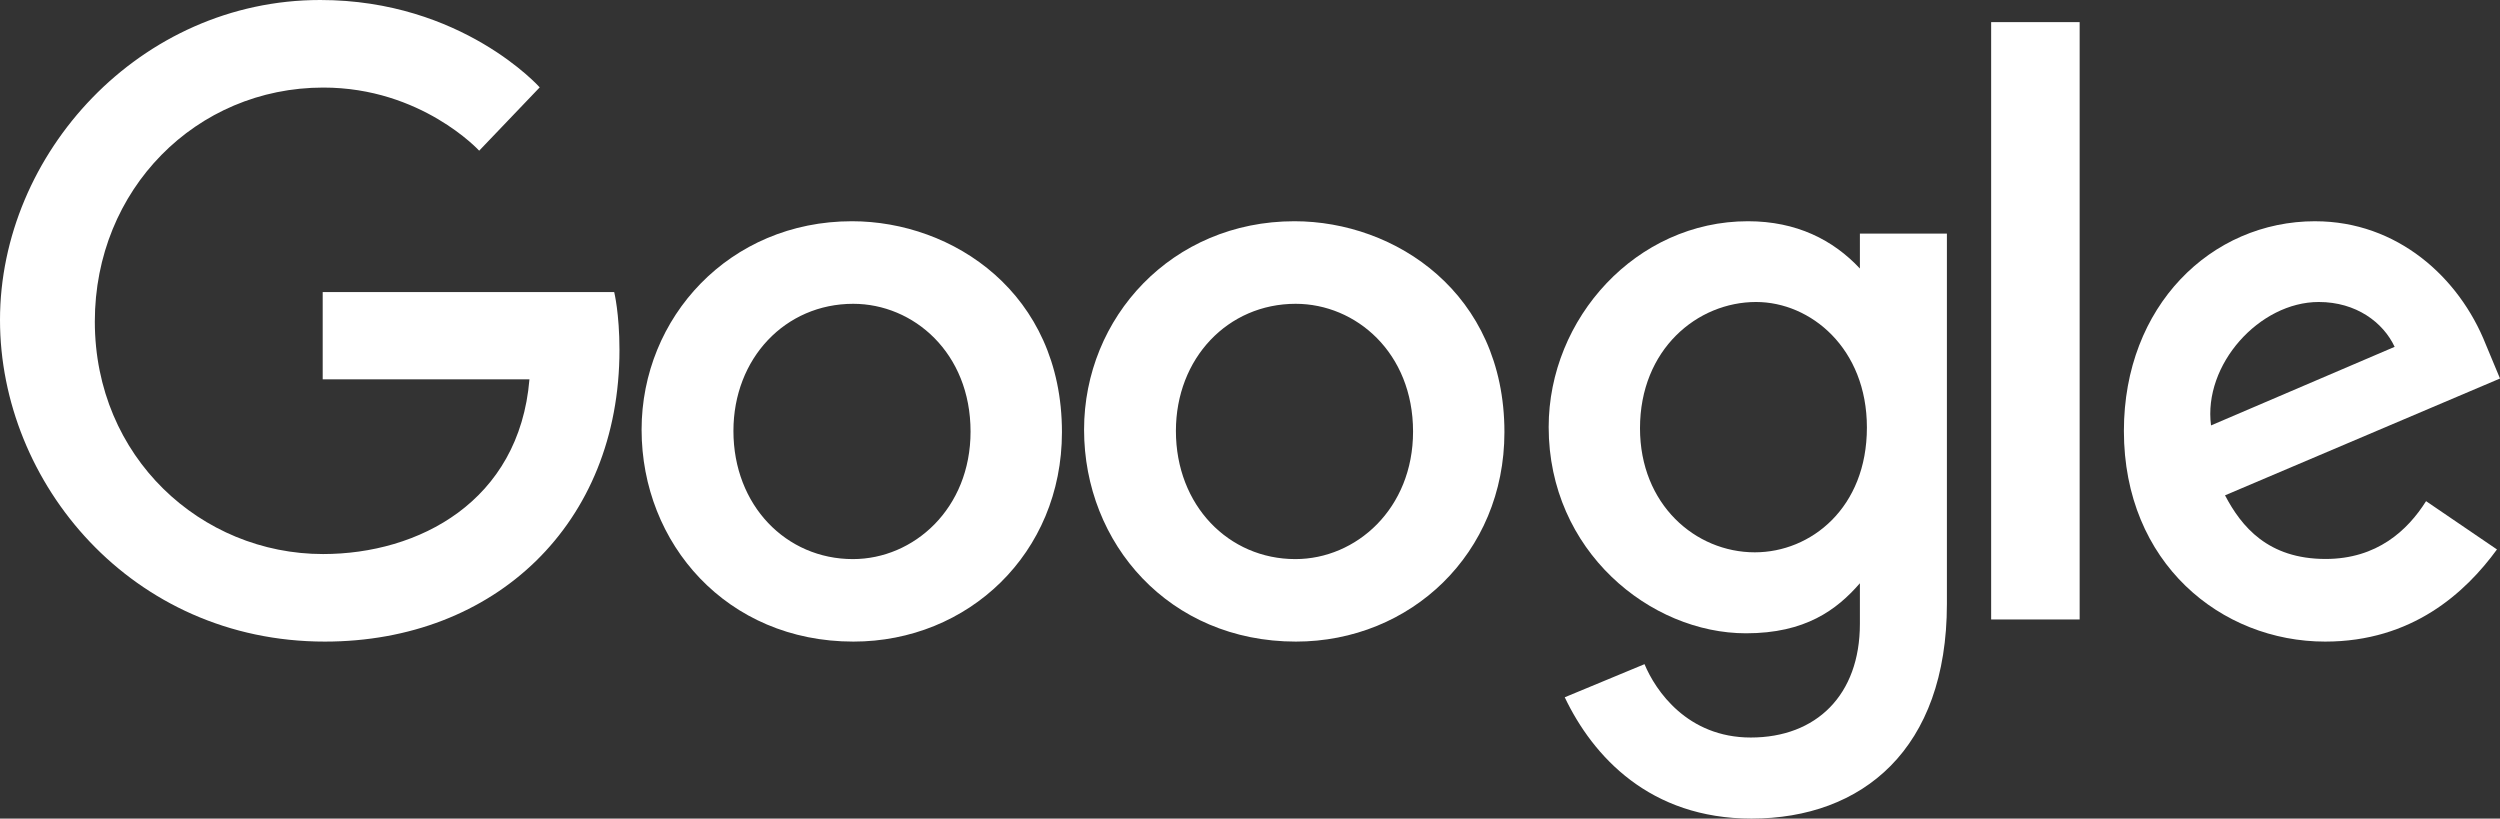
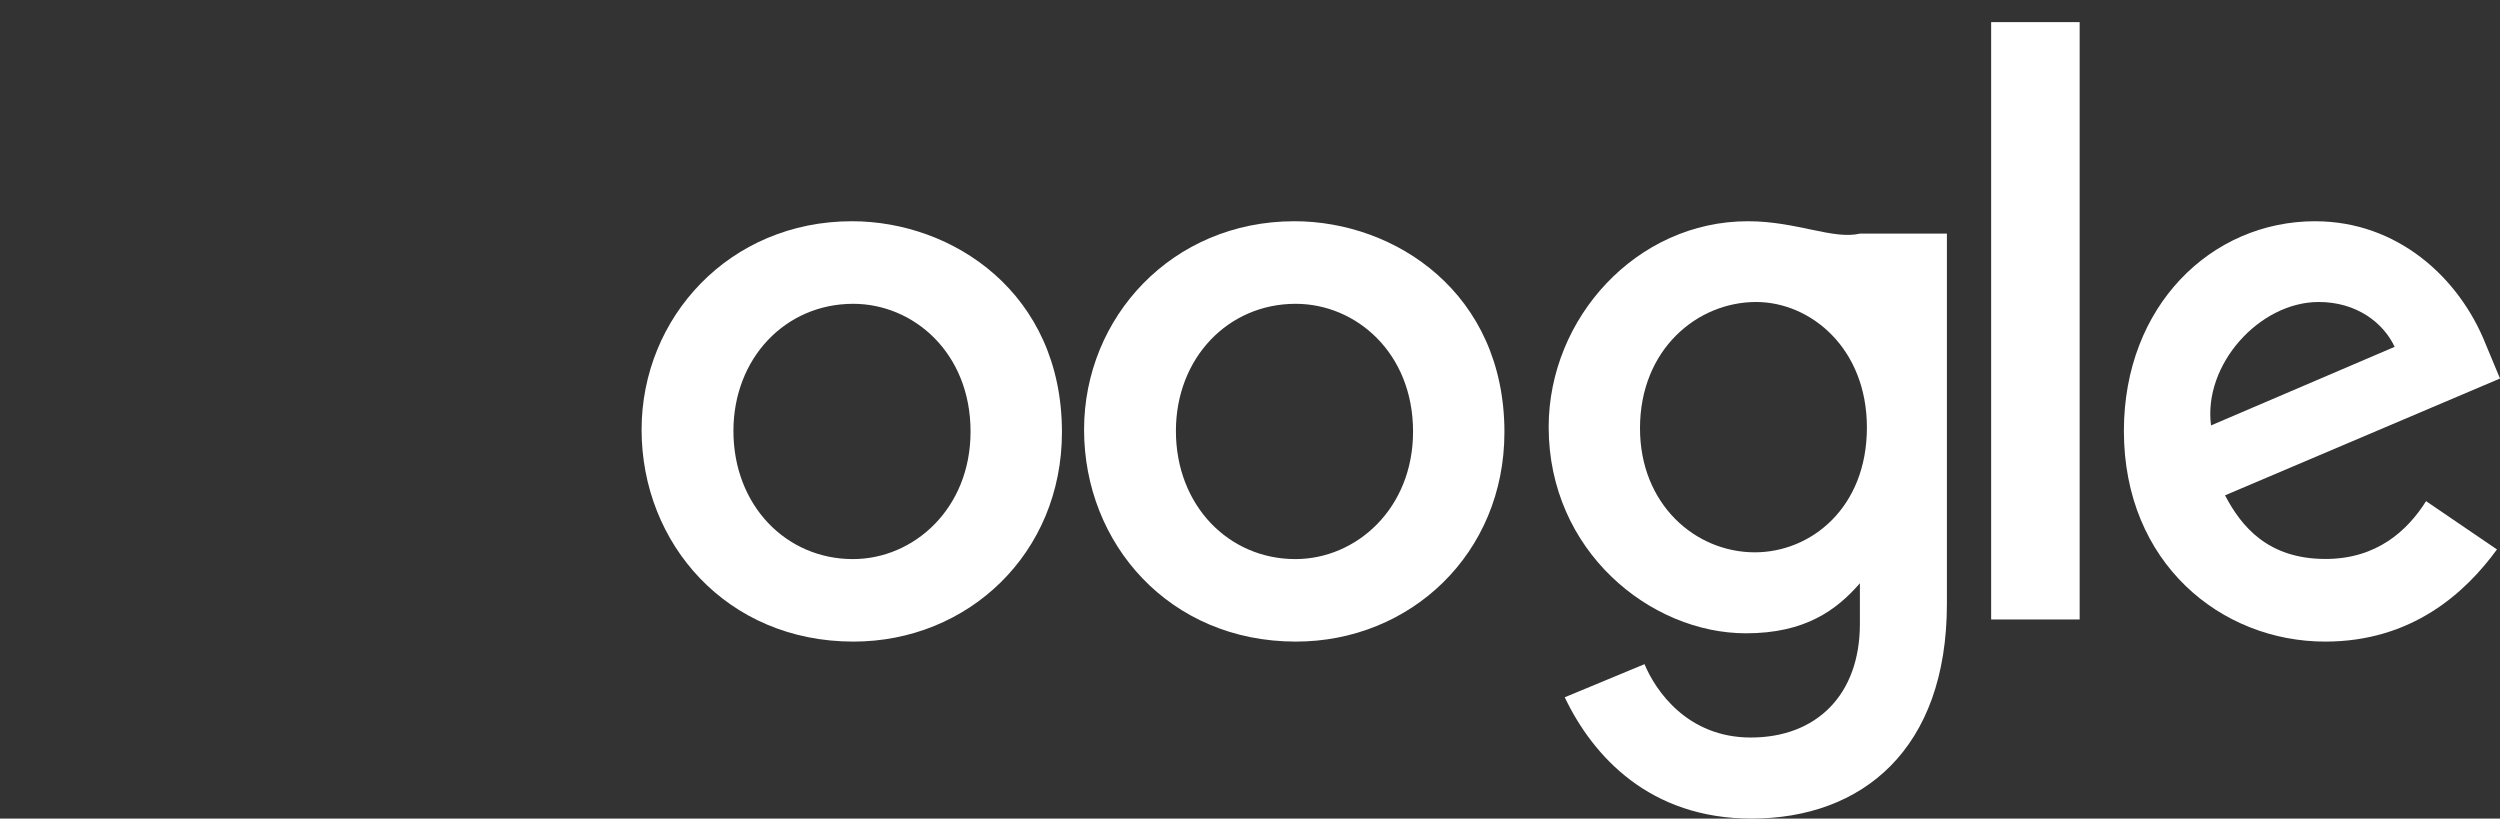
<svg xmlns="http://www.w3.org/2000/svg" width="113" height="37" viewBox="0 0 113 37" fill="none">
  <rect x="0" y="0" width="113" height="37" fill="#333333" stroke="none" />
-   <path fill-rule="evenodd" clip-rule="evenodd" d="M27.761 13.2H14.586V17.147H23.931C23.469 22.683 18.907 25.043 14.602 25.043C9.093 25.043 4.286 20.668 4.286 14.534C4.286 8.559 8.868 3.958 14.614 3.958C19.046 3.958 21.659 6.811 21.659 6.811L24.395 3.949C24.395 3.949 20.882 2.13878e-08 14.474 2.13878e-08C6.314 -0 0 6.953 0 14.464C0 21.823 5.938 29 14.682 29C22.371 29 28 23.682 28 15.817C28 14.158 27.761 13.199 27.761 13.199V13.2Z" fill="white" />
  <path fill-rule="evenodd" clip-rule="evenodd" d="M38.564 13.732C41.288 13.732 43.869 15.943 43.869 19.507C43.869 22.996 41.299 25.271 38.551 25.271C35.533 25.271 33.151 22.843 33.151 19.48C33.151 16.189 35.502 13.732 38.564 13.732ZM38.509 10C32.97 10 29 14.349 29 19.422C29 24.57 32.851 29 38.574 29C43.755 29 48 25.023 48 19.533C48 13.24 43.062 10 38.509 10Z" fill="white" />
  <path fill-rule="evenodd" clip-rule="evenodd" d="M58.563 13.732C61.288 13.732 63.87 15.943 63.87 19.507C63.87 22.996 61.298 25.271 58.551 25.271C55.533 25.271 53.151 22.843 53.151 19.48C53.151 16.189 55.503 13.732 58.563 13.732ZM58.509 10C52.97 10 49 14.349 49 19.422C49 24.57 52.85 29 58.574 29C63.755 29 68 25.023 68 19.533C68 13.24 63.062 10 58.509 10Z" fill="white" />
-   <path fill-rule="evenodd" clip-rule="evenodd" d="M79.373 13.65C81.845 13.65 84.384 15.745 84.384 19.323C84.384 22.961 81.85 24.965 79.318 24.965C76.63 24.965 74.128 22.799 74.128 19.358C74.128 15.783 76.726 13.65 79.373 13.65ZM79.007 10C73.964 10 70 14.384 70 19.304C70 24.908 74.596 28.625 78.92 28.625C81.595 28.625 83.017 27.572 84.067 26.363V28.199C84.067 31.412 82.101 33.336 79.134 33.336C76.269 33.335 74.831 31.221 74.332 30.02L70.726 31.517C72.005 34.2 74.58 37 79.164 37C84.179 37 88 33.865 88 27.292V10.56H84.067V12.137C82.858 10.844 81.203 10 79.007 10Z" fill="white" />
+   <path fill-rule="evenodd" clip-rule="evenodd" d="M79.373 13.65C81.845 13.65 84.384 15.745 84.384 19.323C84.384 22.961 81.85 24.965 79.318 24.965C76.63 24.965 74.128 22.799 74.128 19.358C74.128 15.783 76.726 13.65 79.373 13.65ZM79.007 10C73.964 10 70 14.384 70 19.304C70 24.908 74.596 28.625 78.92 28.625C81.595 28.625 83.017 27.572 84.067 26.363V28.199C84.067 31.412 82.101 33.336 79.134 33.336C76.269 33.335 74.831 31.221 74.332 30.02L70.726 31.517C72.005 34.2 74.58 37 79.164 37C84.179 37 88 33.865 88 27.292V10.56H84.067C82.858 10.844 81.203 10 79.007 10Z" fill="white" />
  <path fill-rule="evenodd" clip-rule="evenodd" d="M104.808 13.65C106.501 13.65 107.72 14.572 108.238 15.677L99.938 19.229C99.58 16.479 102.125 13.65 104.808 13.65ZM104.646 10C99.946 10 96 13.829 96 19.477C96 25.455 100.398 29 105.097 29C109.019 29 111.426 26.803 112.863 24.835L109.658 22.652C108.827 23.974 107.437 25.265 105.117 25.265C102.512 25.265 101.313 23.804 100.571 22.389L113 17.109L112.355 15.561C111.154 12.531 108.353 10.001 104.646 10.001L104.646 10Z" fill="white" />
  <path fill-rule="evenodd" clip-rule="evenodd" d="M90 28H94V1H90V28Z" fill="white" />
</svg>